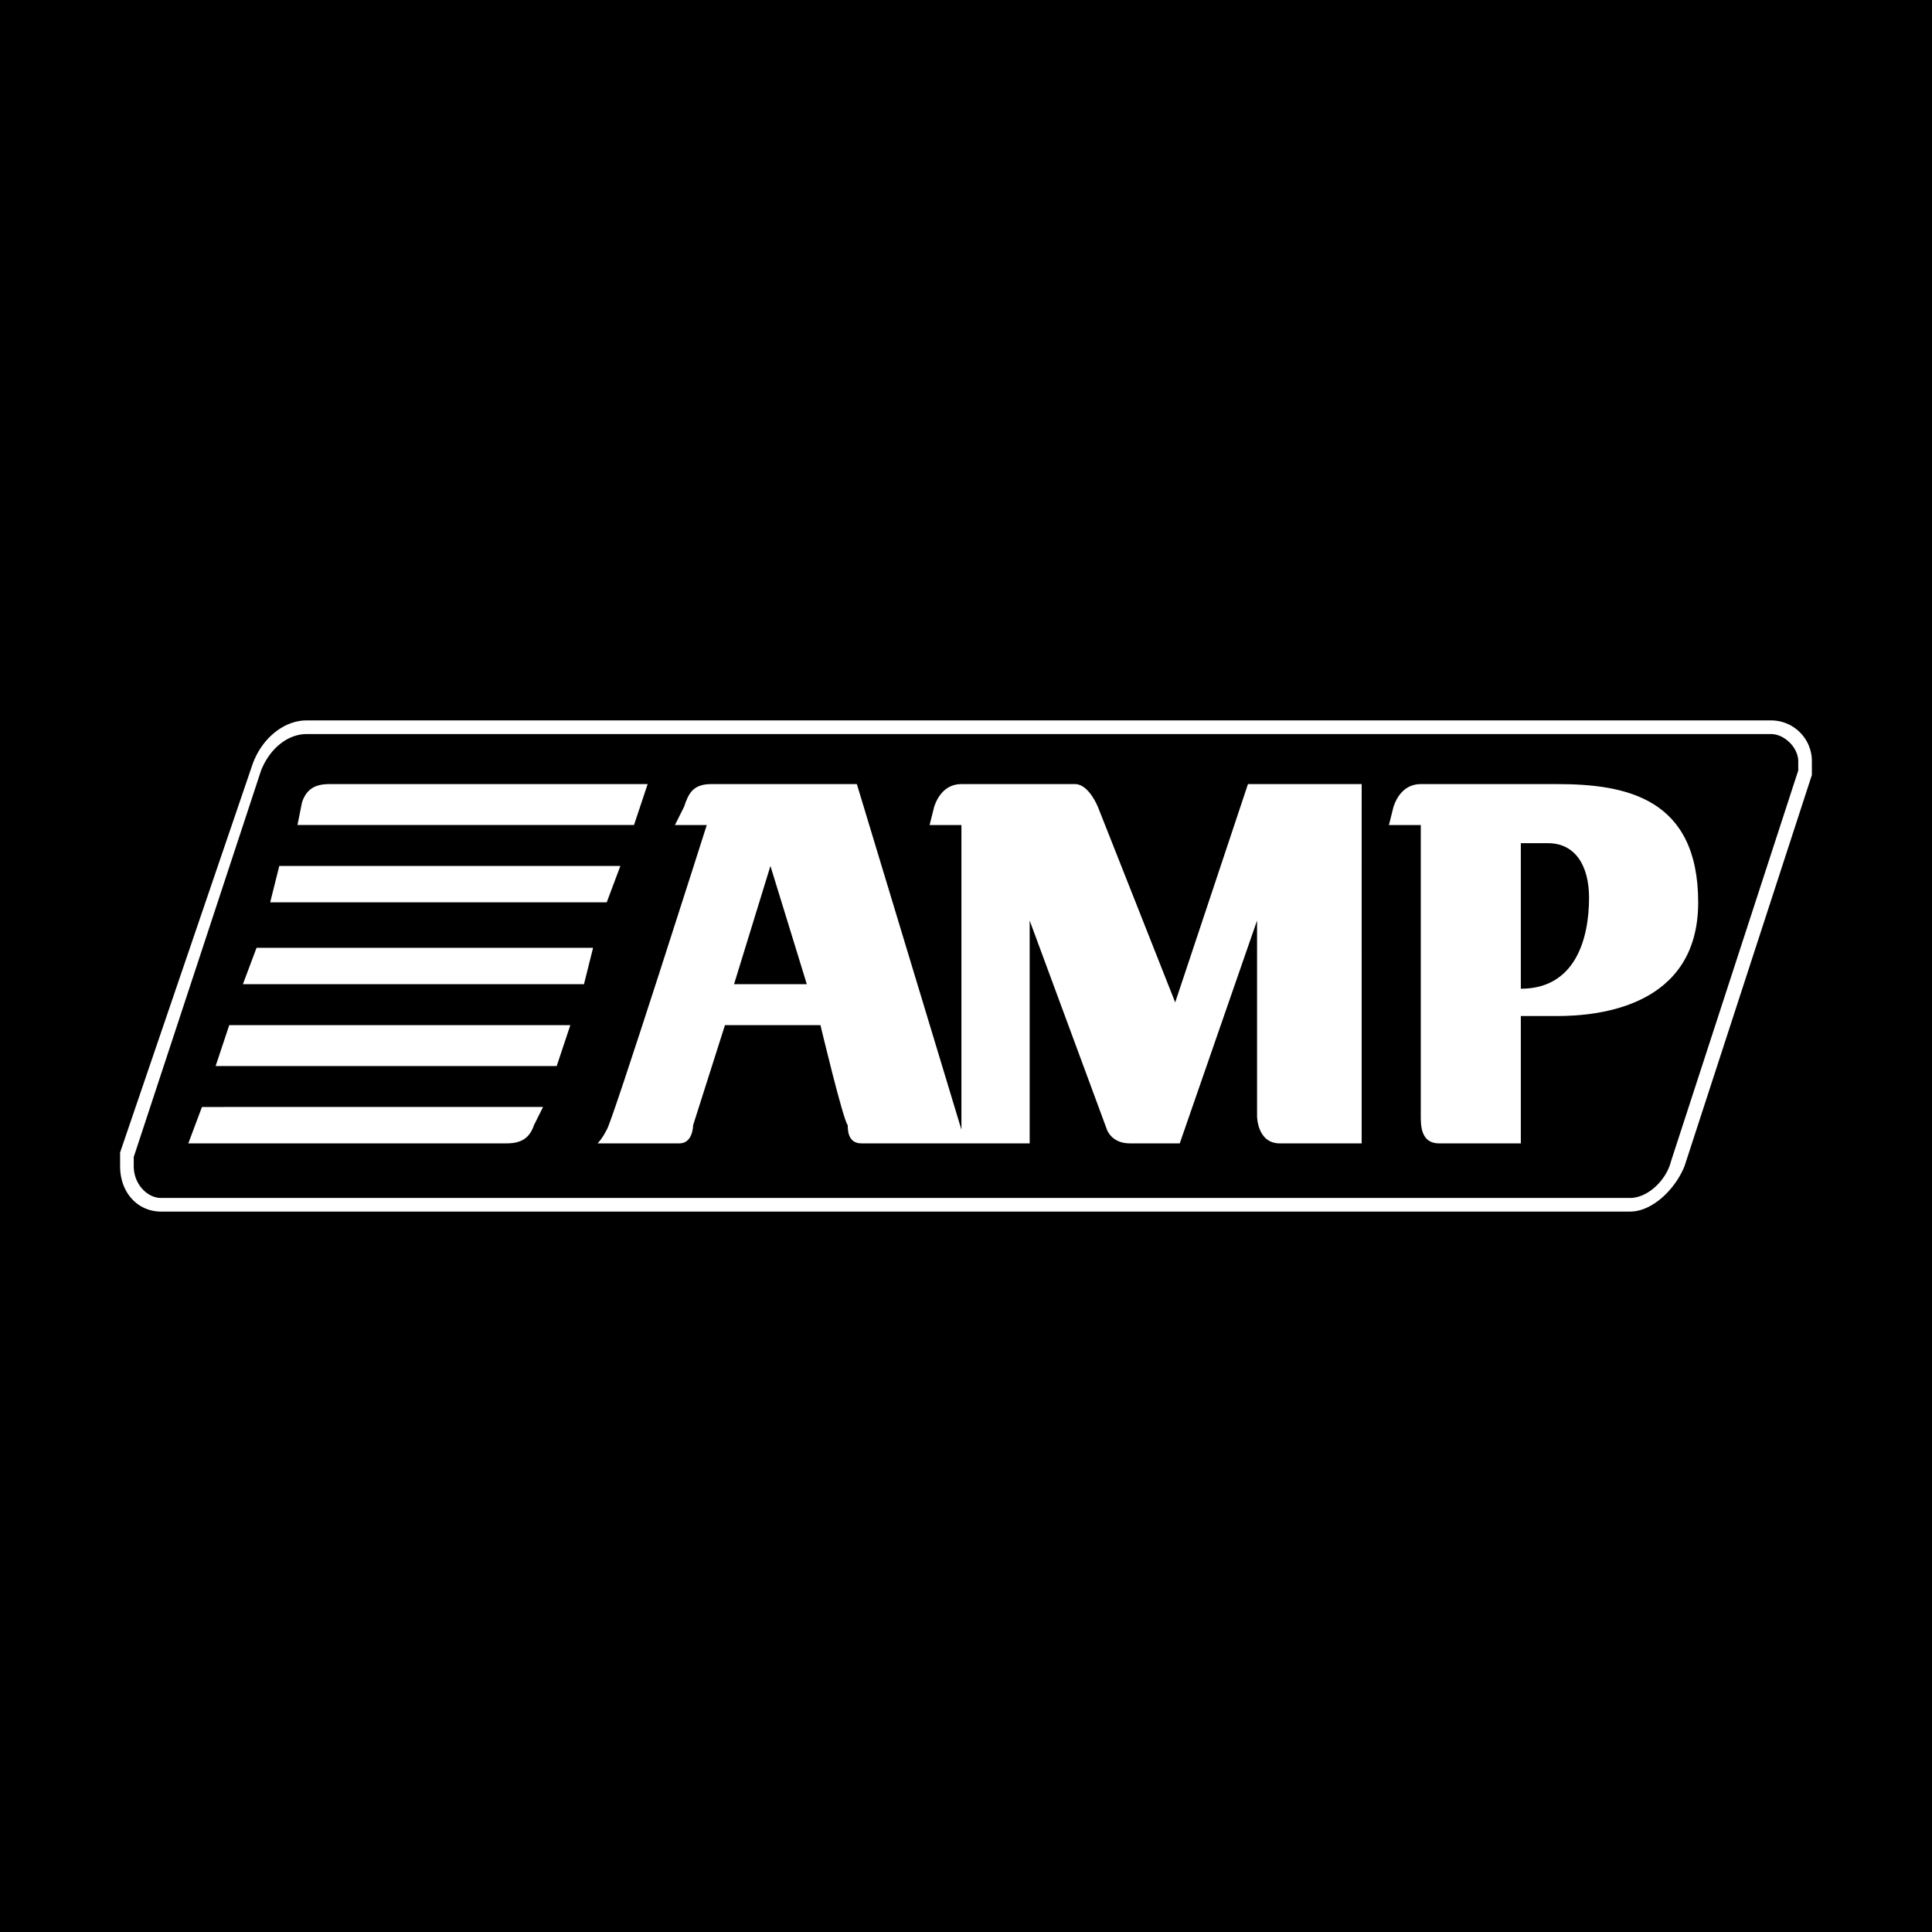
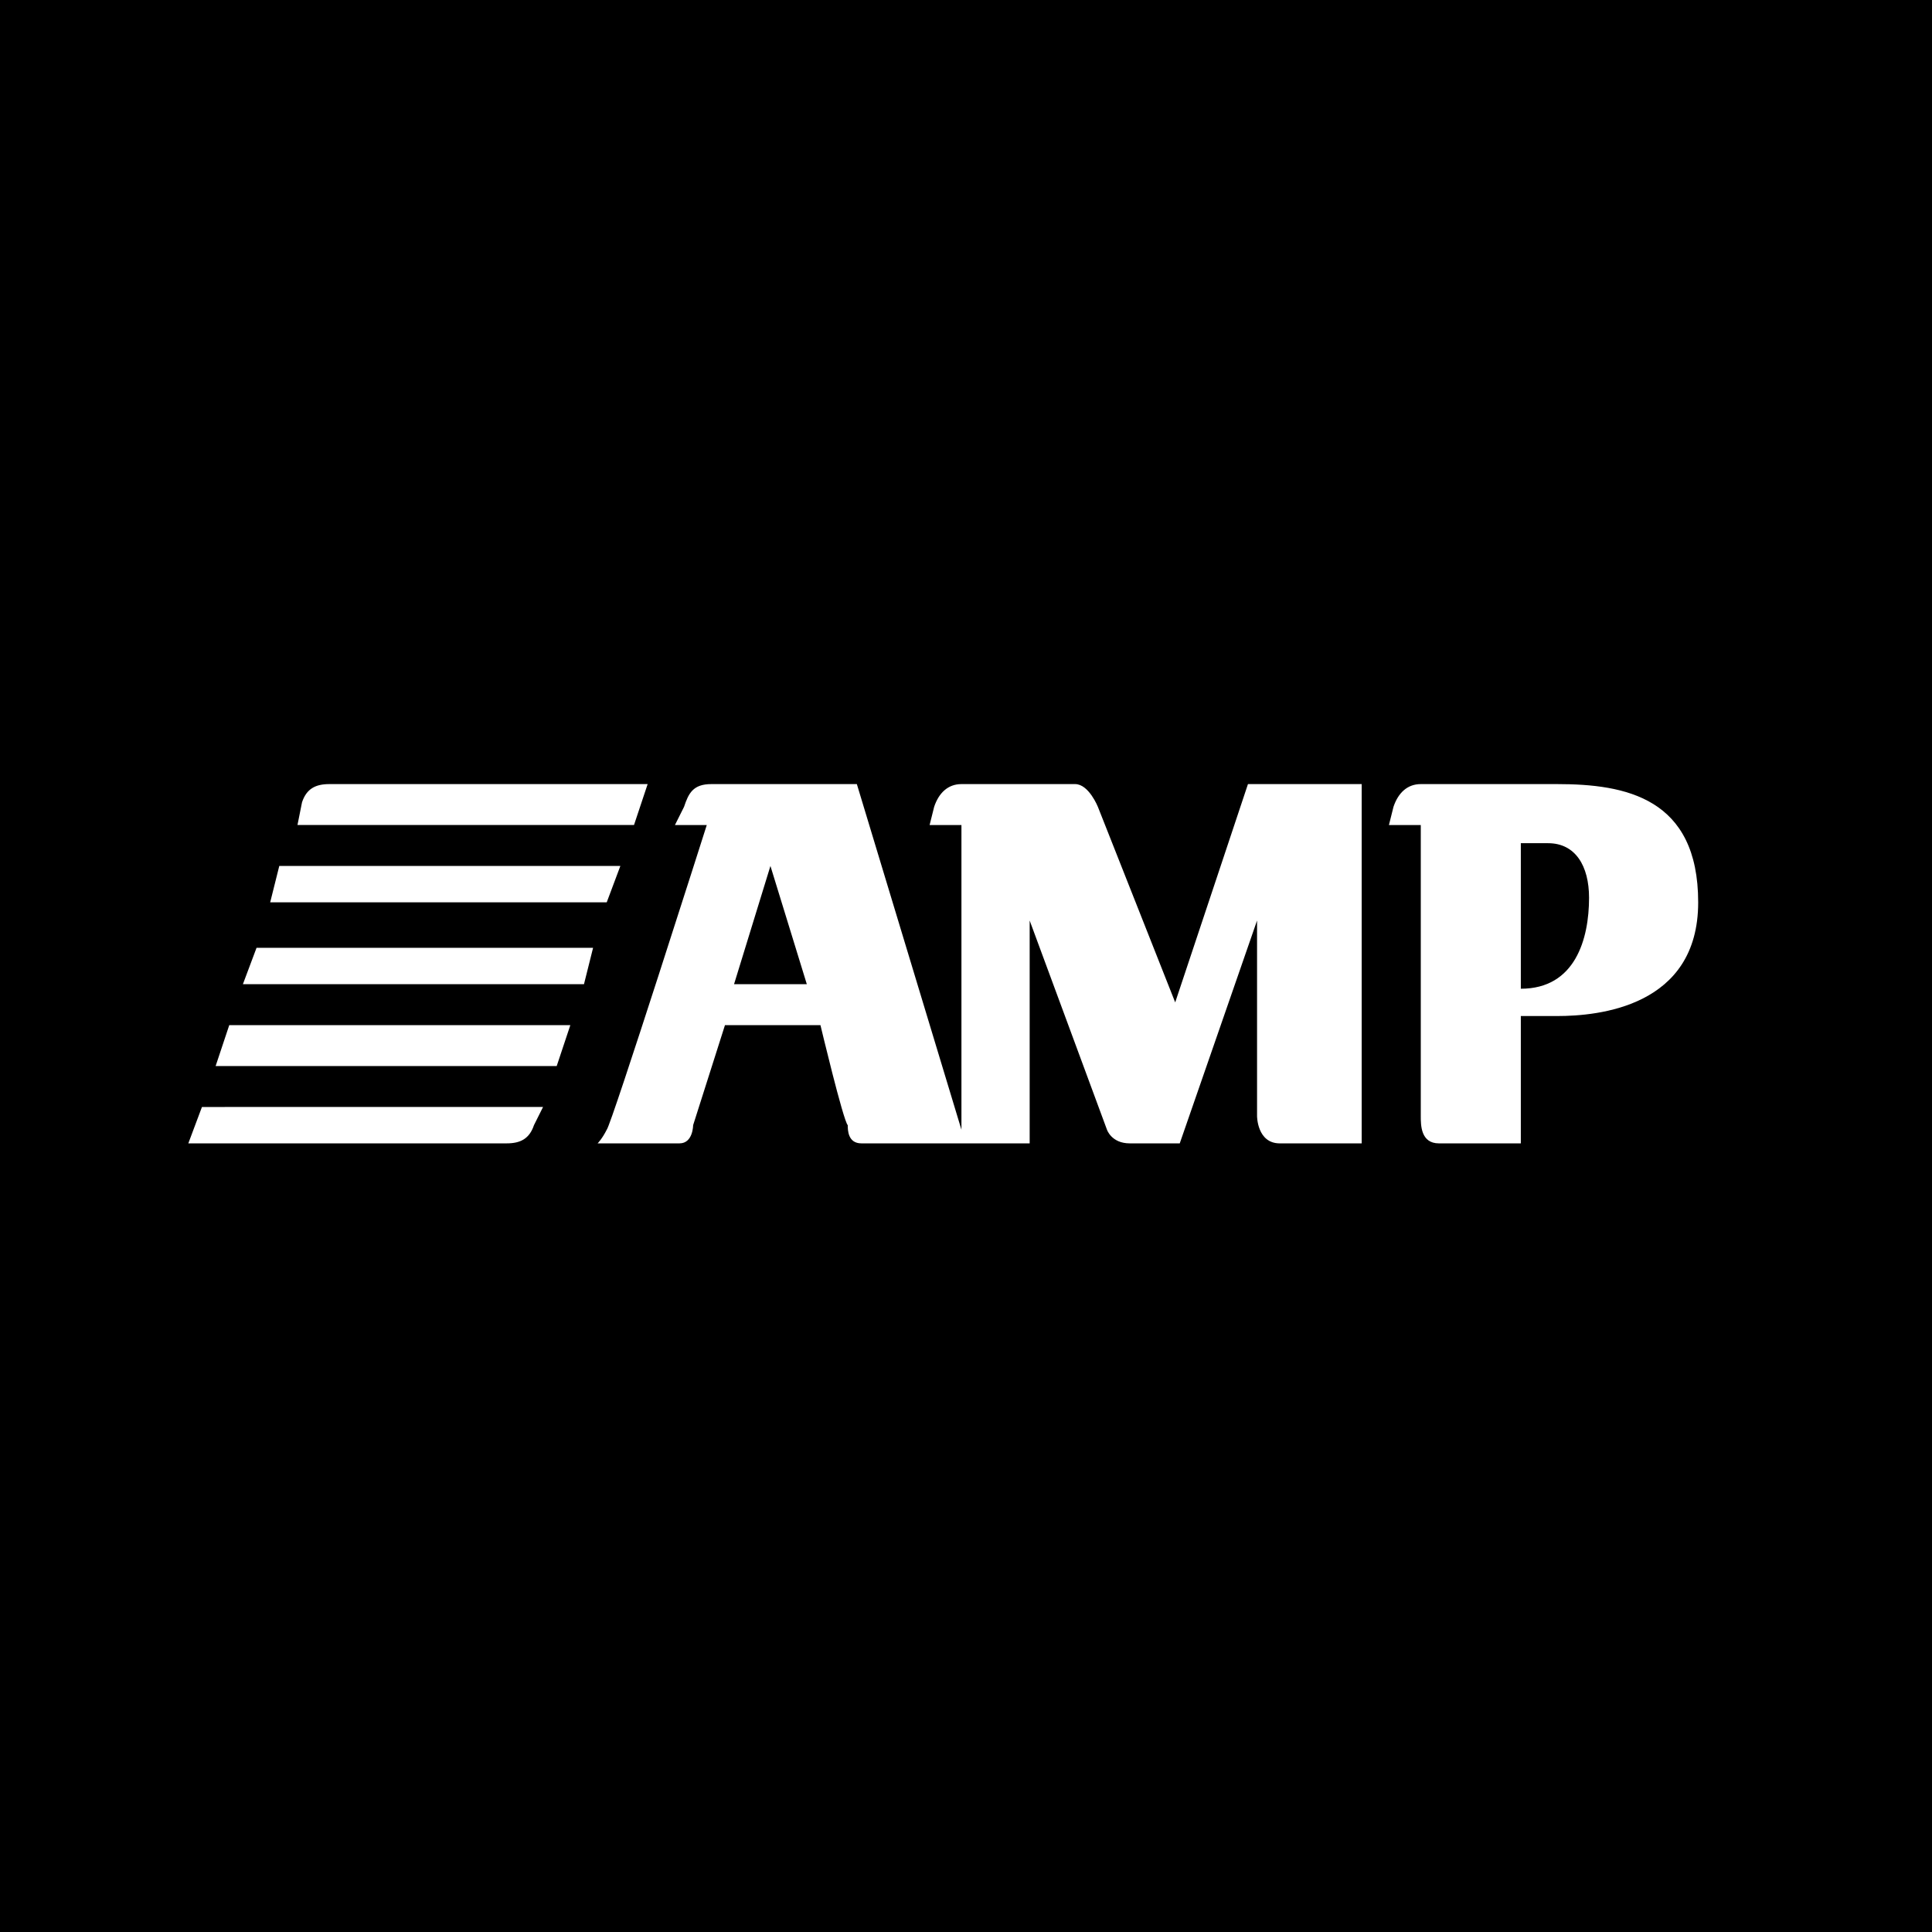
<svg xmlns="http://www.w3.org/2000/svg" width="2500" height="2500" viewBox="0 0 192.756 192.756">
  <path d="M0 192.756h192.756V0H0v192.756z" />
-   <path d="M30.586 72.33c-1.815 0-4.083 1.815-4.991 4.084l-13.158 39.021v.908c0 2.268 1.814 4.082 3.629 4.082h146.557c1.814 0 4.084-1.814 4.991-4.082l12.704-39.476v-.908c0-1.815-1.814-3.63-3.63-3.63l-146.102.001z" fill-rule="evenodd" clip-rule="evenodd" />
-   <path d="M25.141 76.414L11.983 114.98v1.363c0 2.721 1.815 4.537 4.083 4.537h146.557c2.269 0 4.537-2.27 5.444-4.537l12.704-39.023v-1.361a4.065 4.065 0 0 0-4.083-4.083H30.586c-2.269.001-4.537 1.816-5.445 4.538zm5.445-3.176h146.103c1.361 0 2.723 1.361 2.723 2.722v.908l-12.704 39.021c-.454 1.814-2.27 3.631-4.084 3.631H16.066c-1.361 0-2.723-1.361-2.723-3.176v-.908l12.705-38.567c.908-2.27 2.723-3.631 4.538-3.631z" fill-rule="evenodd" clip-rule="evenodd" fill="#fff" />
  <path d="M20.149 110.443l-1.36 3.631H50.55c1.362 0 2.269-.453 2.723-1.814l.907-1.816H20.149v-.001zM56.903 102.277h-34.03l-1.361 4.084h34.03l1.361-4.084zM59.172 94.563H25.595l-1.361 3.63h34.03l.908-3.63zM61.894 86.396h-34.03l-.908 3.63h33.577l1.361-3.63zM63.255 82.312l1.361-4.083H32.855c-1.361 0-2.269.454-2.722 1.815l-.454 2.268h33.576zM124.509 78.229l-7.259 21.779-7.714-19.51s-.907-2.269-2.269-2.269H95.923c-1.362 0-2.269.907-2.722 2.269l-.454 1.814h3.176v30.401L85.488 78.229h-14.52c-1.814 0-2.268.907-2.721 2.269l-.908 1.814h3.176s-9.529 29.948-9.982 30.401c-.454.908-.908 1.361-.908 1.361h8.168c1.36 0 1.36-1.814 1.36-1.814l3.177-9.982h9.527s2.27 9.527 2.724 9.982c0 .453 0 1.814 1.361 1.814h16.788V91.841l7.714 20.872s.453 1.361 2.269 1.361h4.991l7.713-22.233v19.511s0 2.723 2.269 2.723h8.168V78.229h-11.345zM73.236 98.193l3.63-11.797 3.63 11.797h-7.26zM155.362 78.229h-13.611c-1.361 0-2.268.907-2.723 2.269l-.454 1.814h3.177v29.04c0 .908 0 2.723 1.814 2.723h8.168V101.37h3.629c4.084 0 14.066-.906 14.066-11.343.001-10.437-7.259-11.798-14.066-11.798zm-3.629 20.417v-14.52h2.723c2.722 0 4.084 2.269 4.084 5.445 0 4.085-1.362 9.075-6.807 9.075z" fill-rule="evenodd" clip-rule="evenodd" fill="#fff" />
</svg>